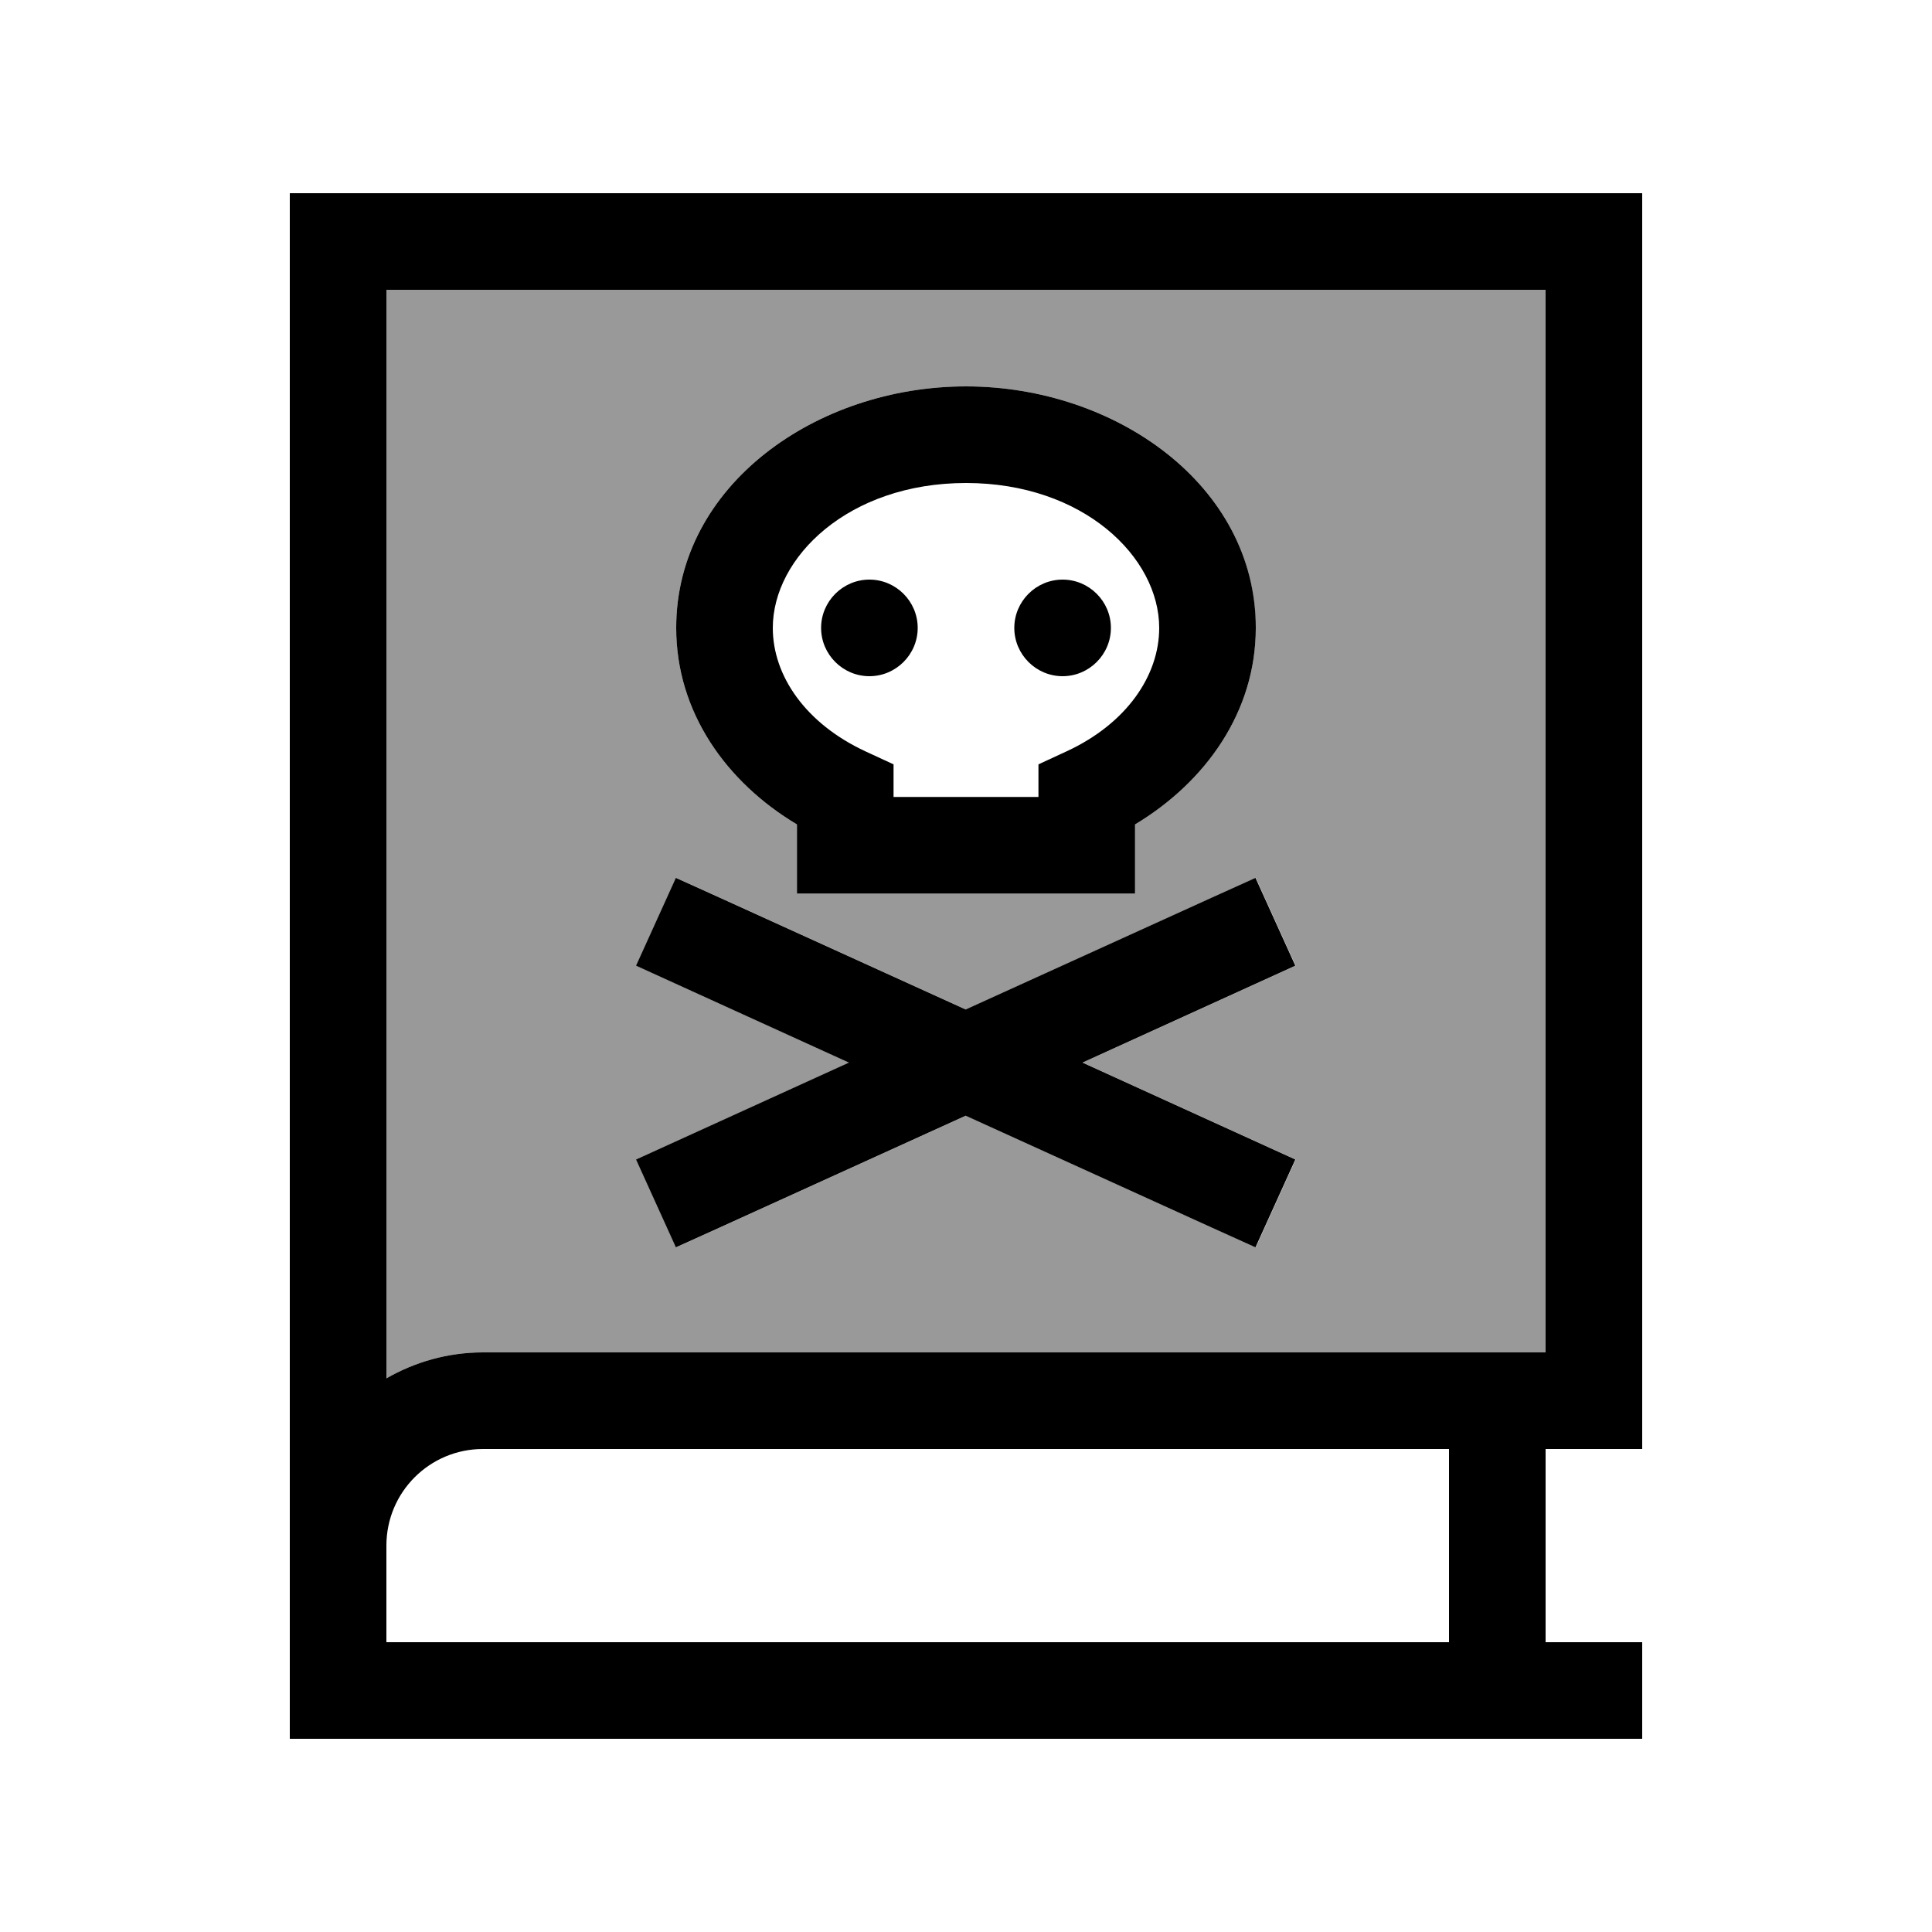
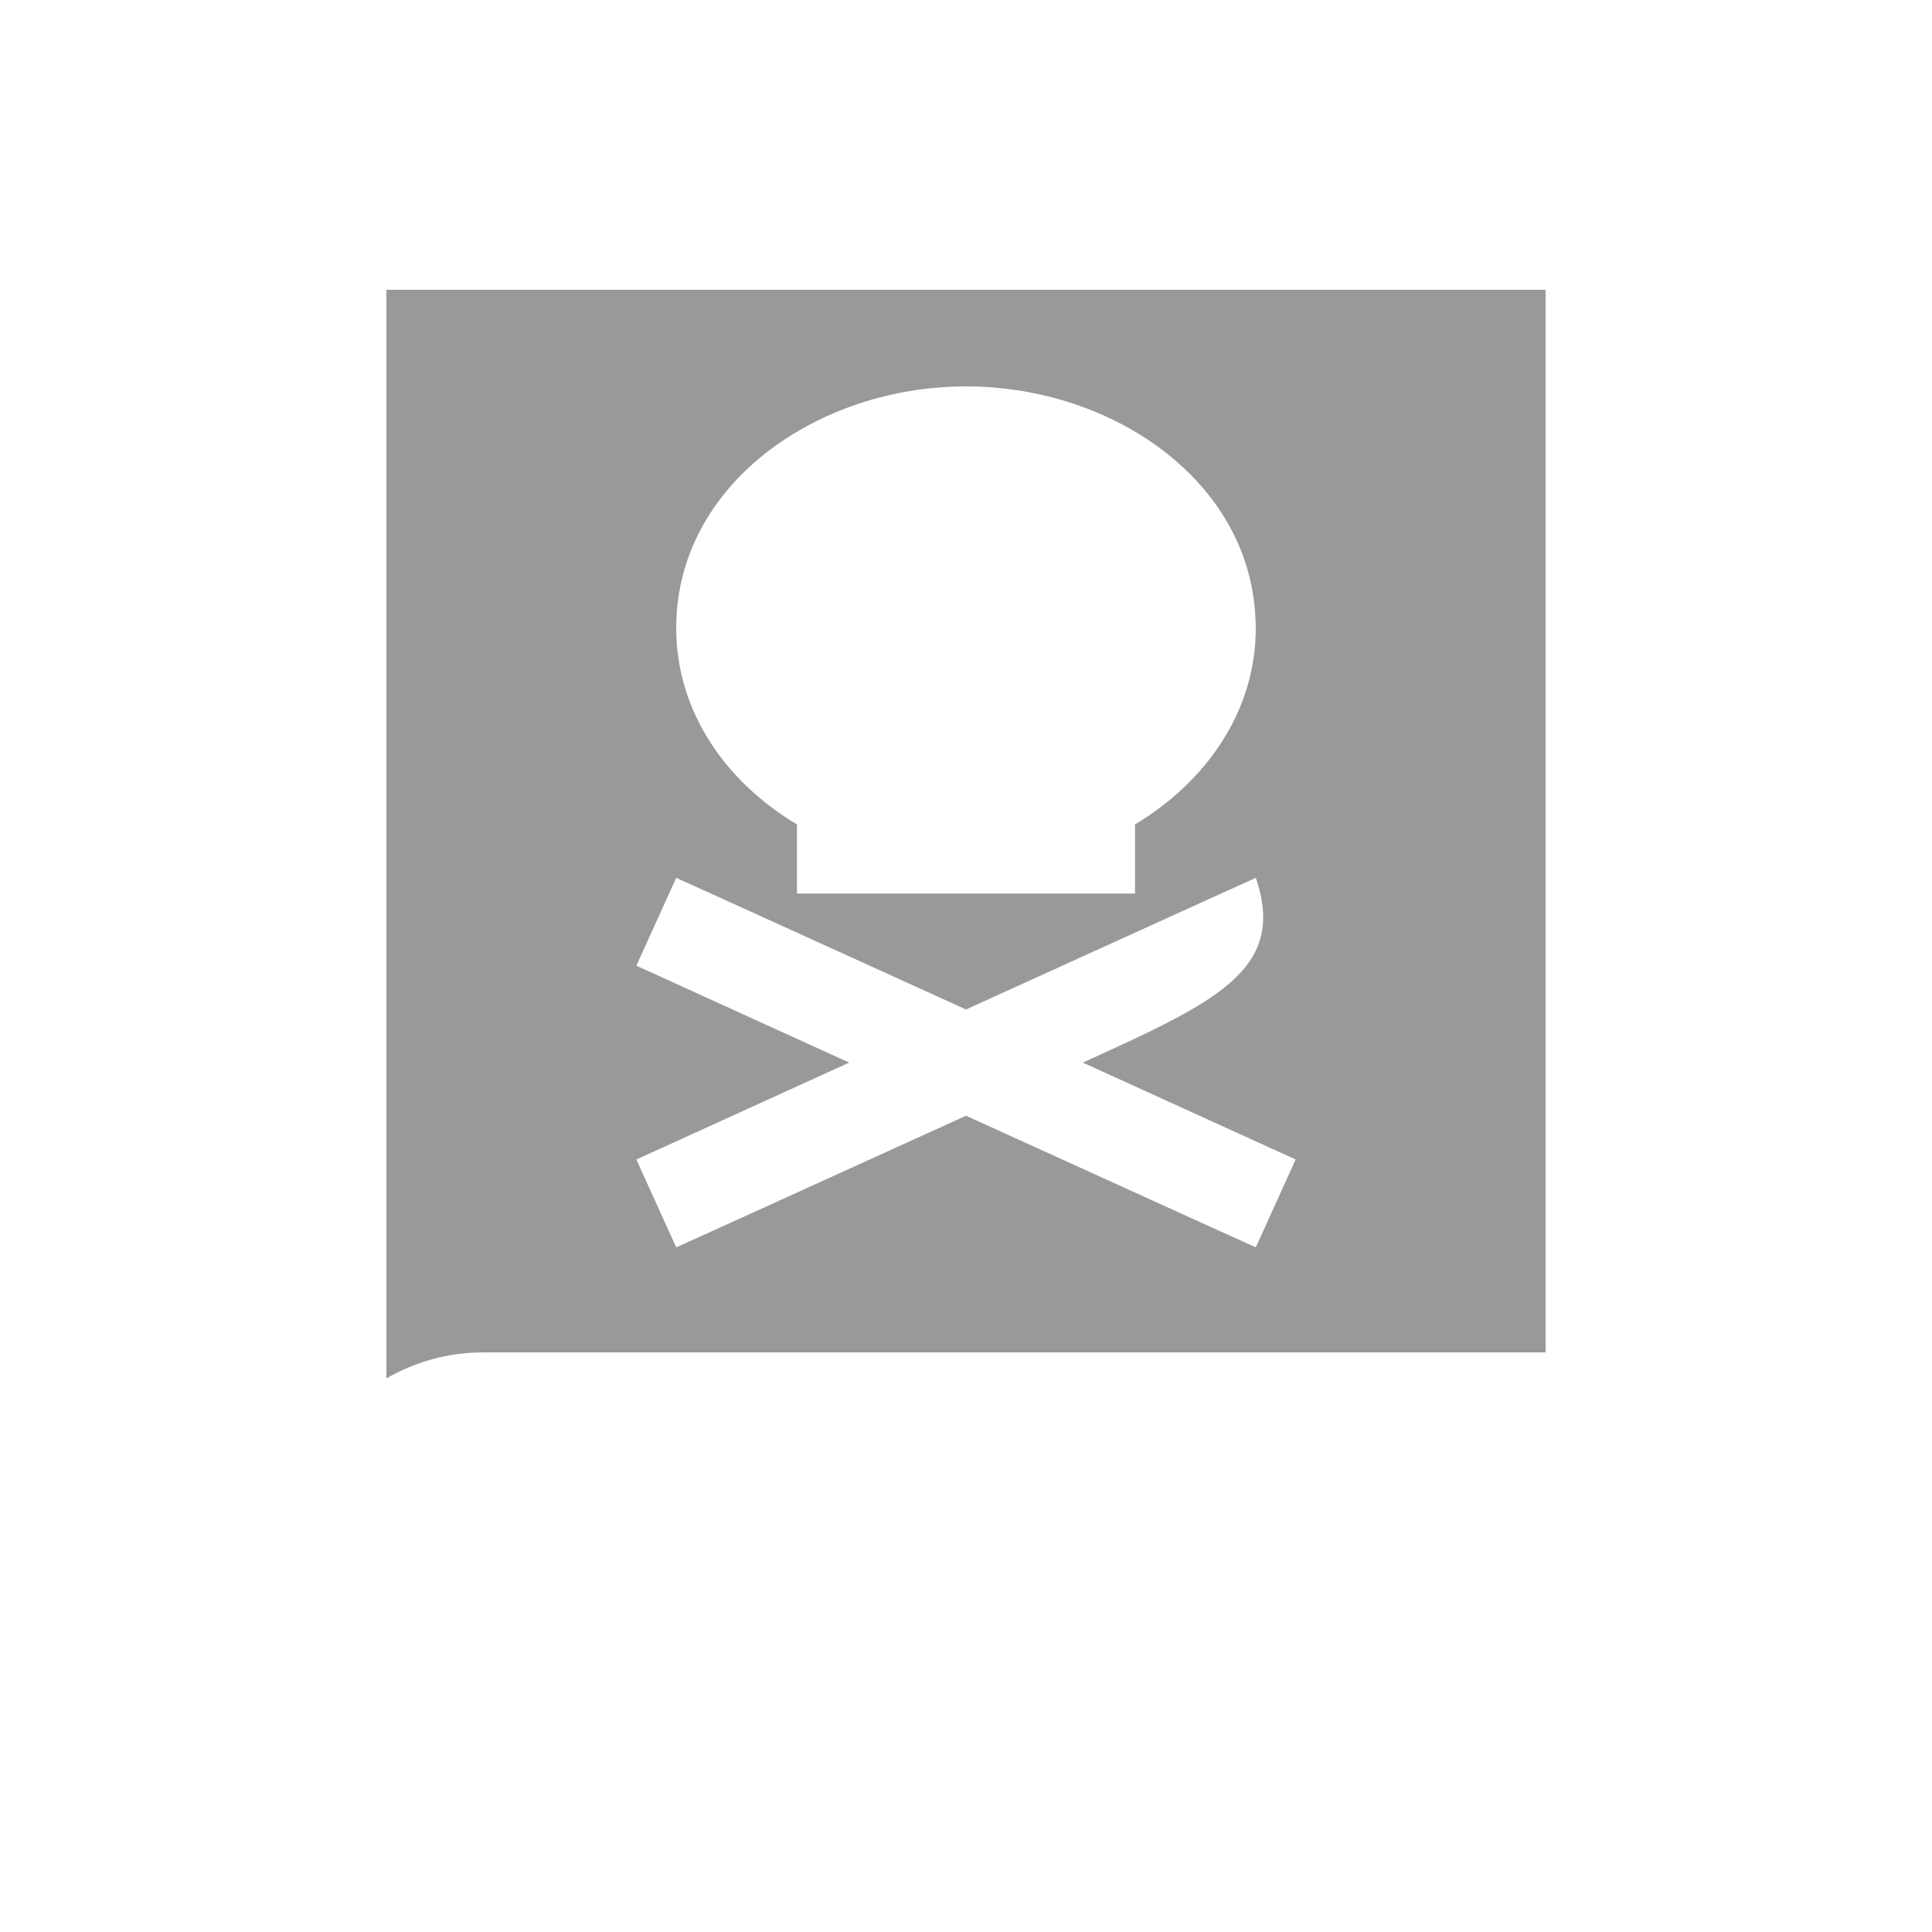
<svg xmlns="http://www.w3.org/2000/svg" viewBox="0 0 640 640">
-   <path opacity=".4" fill="currentColor" d="M128 96L128 456.6C137.4 451.2 148.3 448 160 448L512 448L512 96L128 96zM210.8 319.9L224 290.8L238.6 297.4L320 334.4L401.4 297.4L416 290.8L429.2 319.9C426.4 321.2 402.9 331.9 358.7 352C402.9 372.1 426.4 382.8 429.2 384.1L416 413.2L401.4 406.6L320 369.6L238.6 406.6L224 413.2L210.8 384.1C213.6 382.8 237.1 372.1 281.3 352C237.1 331.9 213.6 321.2 210.8 319.9zM224 208C224 160.7 270.5 128 320 128C368.6 128 414.2 159.4 415.9 205.3C415.9 206.2 416 207.1 416 208C416 235.9 399.3 259.1 376 273.1L376 296L264 296L264 273.1C240.7 259.2 224 236 224 208z" />
-   <path fill="currentColor" d="M96 64L544 64L544 480L512 480L512 544L544 544L544 576L96 576L96 512L96 512L96 80L96 64zM160 480C142.3 480 128 494.3 128 512L128 544L480 544L480 480L160 480zM128 456.6C137.4 451.2 148.3 448 160 448L512 448L512 96L128 96L128 456.6zM320 160C281.1 160 256 184.6 256 208C256 223.9 266.9 239.7 286.7 248.9L296 253.2L296 264L344 264L344 253.2L353.3 248.9C373.2 239.7 384 223.8 384 208C384 184.6 358.9 160 320 160zM224 208C224 160.7 270.5 128 320 128C369.5 128 416 160.7 416 208C416 235.9 399.3 259.1 376 273.1L376 296L264 296L264 273.1C240.7 259.2 224 236 224 208zM272 208C272 199.2 279.2 192 288 192C296.8 192 304 199.2 304 208C304 216.8 296.8 224 288 224C279.2 224 272 216.8 272 208zM352 192C360.8 192 368 199.2 368 208C368 216.8 360.8 224 352 224C343.2 224 336 216.8 336 208C336 199.2 343.2 192 352 192zM415.9 290.8L429.1 319.9C426.3 321.2 402.8 331.9 358.6 352C402.8 372.1 426.3 382.8 429.1 384.1L415.9 413.2L401.3 406.6L319.9 369.6L238.5 406.6L223.9 413.2L210.7 384.1C213.5 382.8 237 372.1 281.2 352C237 331.9 213.5 321.2 210.7 319.9L223.9 290.8L238.5 297.4L319.9 334.4L401.3 297.4L415.9 290.8z" />
+   <path opacity=".4" fill="currentColor" d="M128 96L128 456.6C137.4 451.2 148.3 448 160 448L512 448L512 96L128 96zM210.8 319.9L224 290.8L238.6 297.4L320 334.4L401.4 297.4L416 290.8C426.4 321.2 402.9 331.9 358.7 352C402.9 372.1 426.4 382.8 429.2 384.1L416 413.2L401.4 406.6L320 369.6L238.6 406.6L224 413.2L210.8 384.1C213.6 382.8 237.1 372.1 281.3 352C237.1 331.9 213.6 321.2 210.8 319.9zM224 208C224 160.7 270.5 128 320 128C368.6 128 414.2 159.4 415.9 205.3C415.9 206.2 416 207.1 416 208C416 235.9 399.3 259.1 376 273.1L376 296L264 296L264 273.1C240.7 259.2 224 236 224 208z" />
</svg>